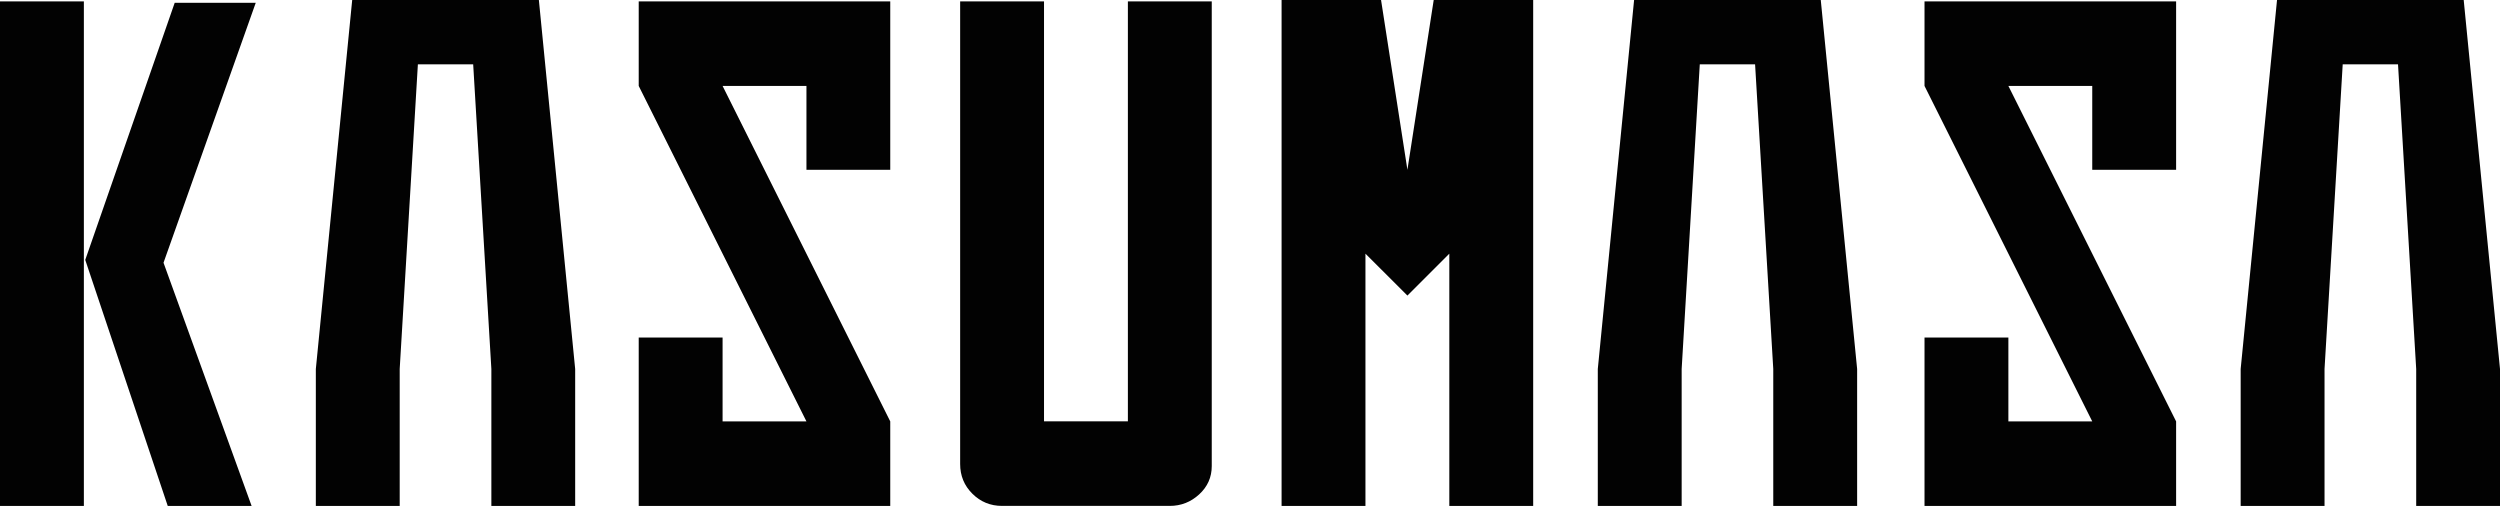
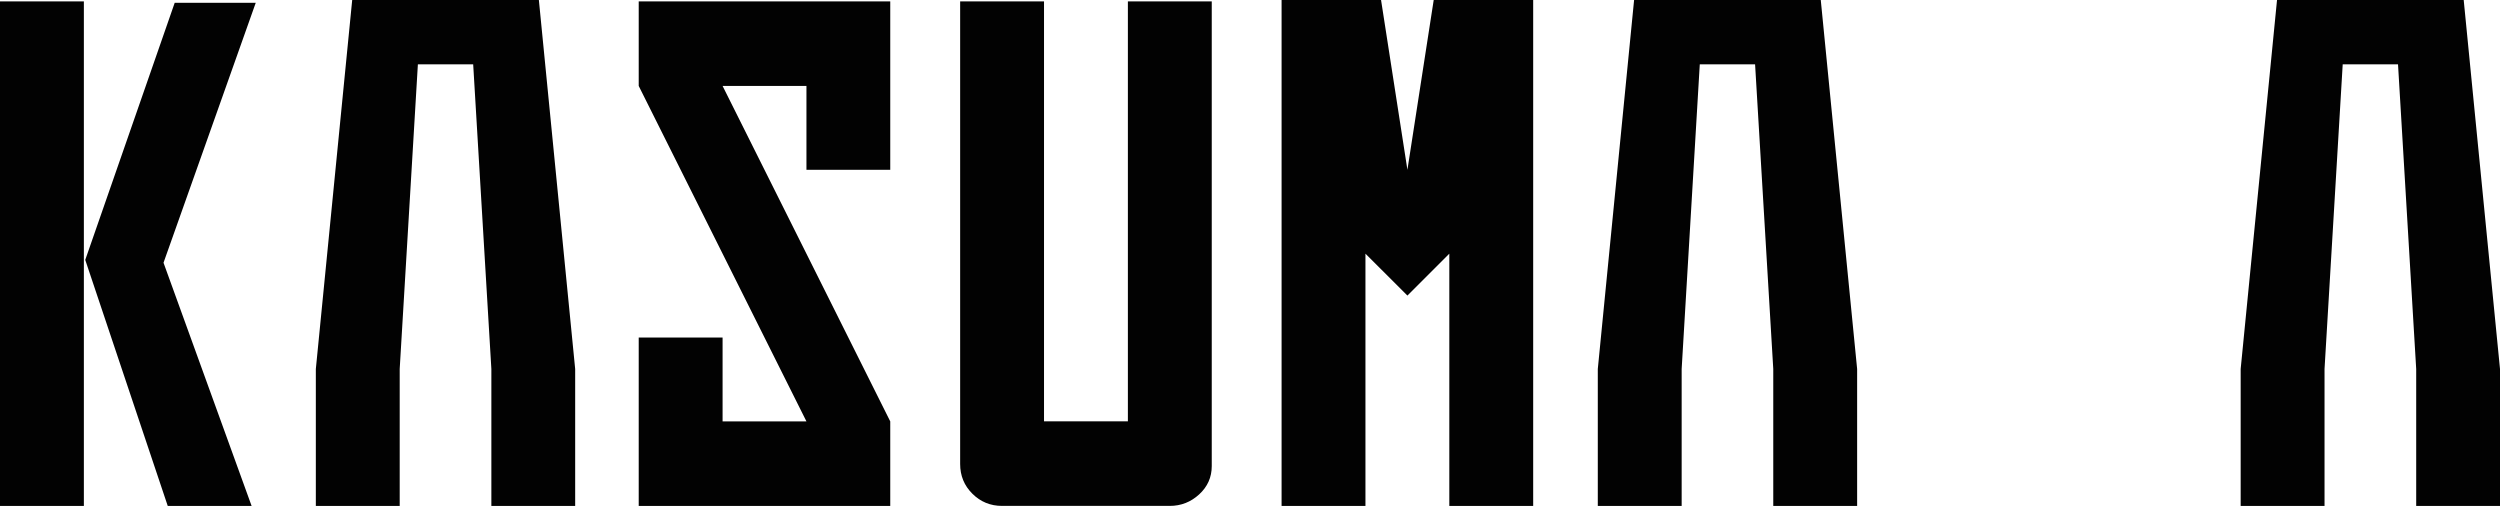
<svg xmlns="http://www.w3.org/2000/svg" id="Layer_2" data-name="Layer 2" viewBox="0 0 397.36 80.42">
  <defs>
    <style>
      .cls-1 {
        fill: #020202;
      }
    </style>
  </defs>
  <g id="Sponsor_Klub" data-name="Sponsor Klub">
    <path class="cls-1" d="M13.33,80.42H0V.22h13.33v80.19ZM25.99,41.76l14,38.65h-13.33l-13.11-39.1L27.77.44h12.88l-14.66,41.32Z" />
    <polygon class="cls-1" points="101.52 .22 141.5 .22 141.5 26.99 128.18 26.99 128.18 13.66 114.85 13.66 141.5 66.98 141.5 80.42 101.52 80.42 101.52 53.65 114.85 53.65 114.85 66.98 128.18 66.98 101.52 13.66 101.52 .22" />
    <path class="cls-1" d="M190.6,78.58c-1.33,1.22-2.89,1.83-4.67,1.83h-26.66c-1.85,0-3.43-.65-4.72-1.94-1.3-1.29-1.94-2.87-1.94-4.72V.22h13.33v66.75h13.33V.22h13.33v73.86c0,1.78-.67,3.28-2,4.5" />
    <polygon class="cls-1" points="227.88 0 223.7 26.99 219.51 0 203.7 0 203.7 80.42 217.03 80.42 217.03 40.32 223.7 46.98 230.36 40.32 230.36 80.42 243.69 80.42 243.69 0 227.88 0" />
-     <polygon class="cls-1" points="305.89 .22 345.88 .22 345.88 26.99 332.55 26.99 332.55 13.66 319.22 13.66 345.88 66.98 345.88 80.42 305.89 80.42 305.89 53.65 319.22 53.65 319.22 66.98 332.55 66.98 305.89 13.66 305.89 .22" />
    <polygon class="cls-1" points="85.65 0 82.58 0 73.73 0 67.9 0 65.5 0 55.98 0 50.2 58.65 50.2 80.42 63.53 80.42 63.53 71.98 63.53 58.65 66.42 10.22 67.9 10.22 73.73 10.22 75.21 10.22 78.1 58.65 78.1 71.98 78.1 80.42 91.42 80.42 91.42 58.65 85.65 0" />
    <polygon class="cls-1" points="289.4 0 286.33 0 277.48 0 271.66 0 269.25 0 259.73 0 253.96 58.65 253.96 80.42 267.29 80.42 267.29 71.98 267.29 58.65 270.17 10.22 271.66 10.22 277.48 10.22 278.96 10.22 281.85 58.65 281.85 71.98 281.85 80.42 295.18 80.42 295.18 58.65 289.4 0" />
    <polygon class="cls-1" points="391.59 0 388.51 0 379.67 0 373.84 0 371.44 0 361.92 0 356.14 58.65 356.14 80.42 369.47 80.42 369.47 71.98 369.47 58.65 372.36 10.22 373.84 10.22 379.67 10.22 381.15 10.22 384.04 58.65 384.04 71.98 384.04 80.42 397.36 80.42 397.36 58.65 391.59 0" />
  </g>
</svg>